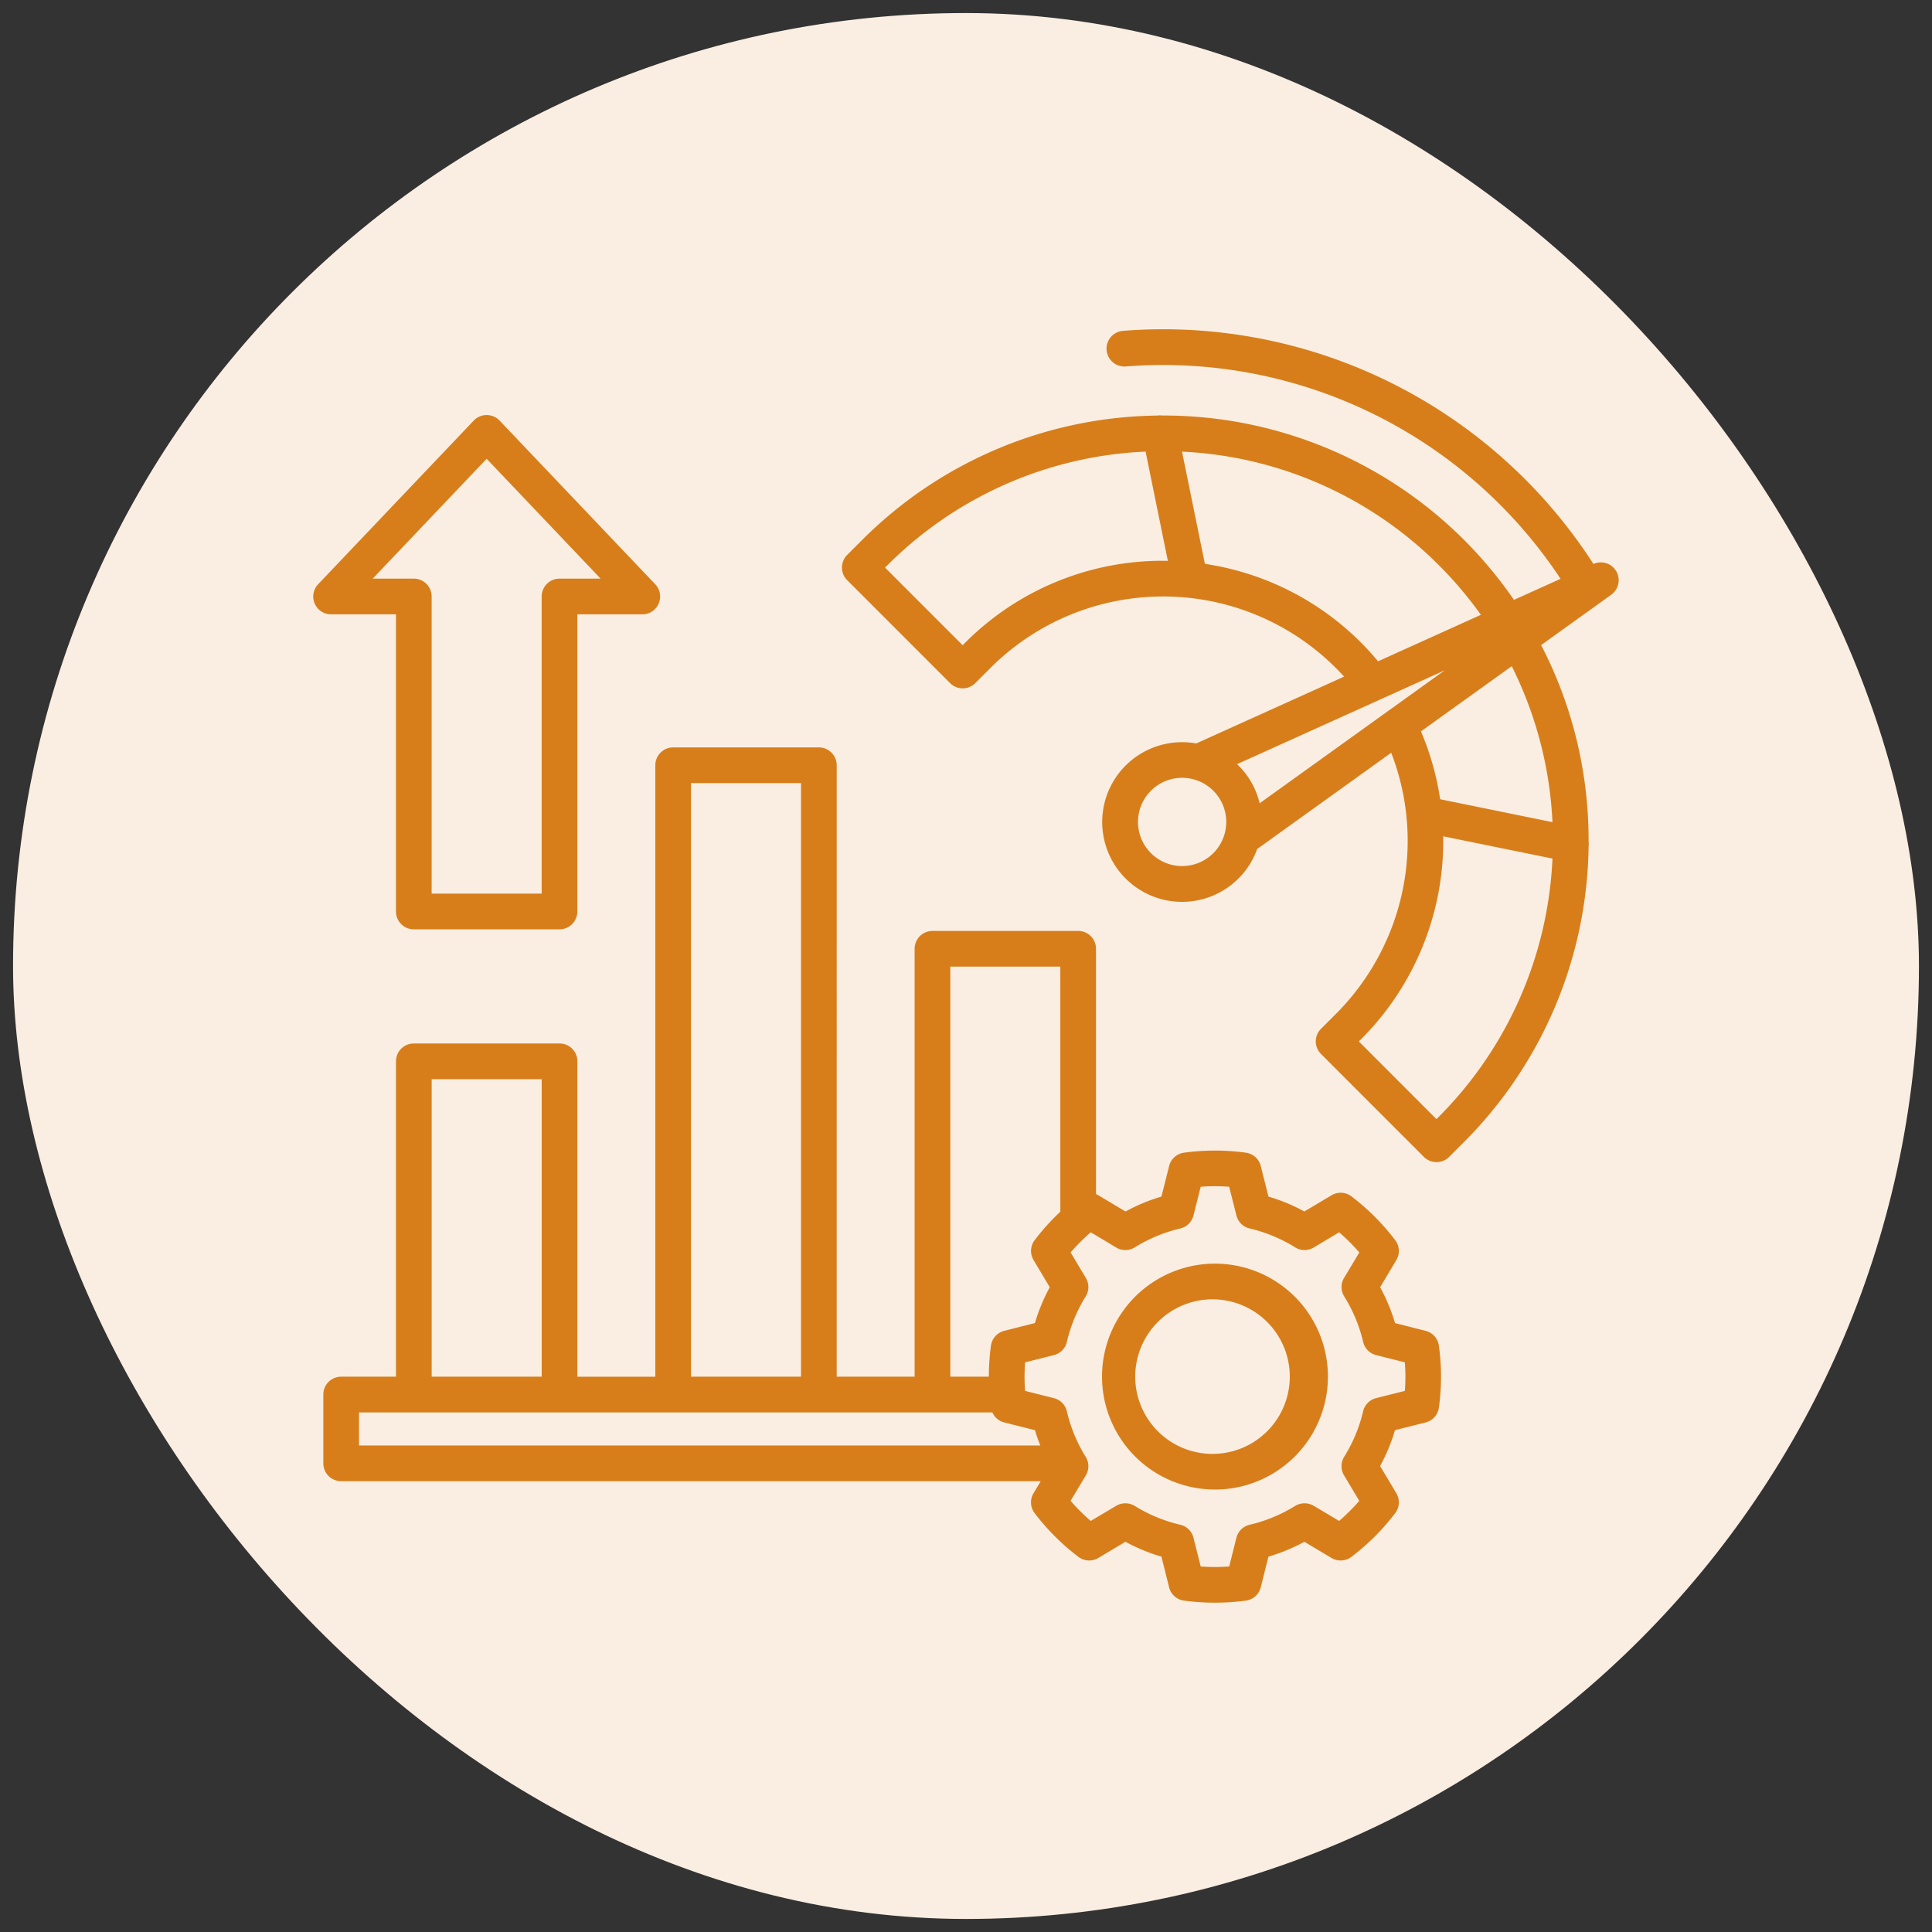
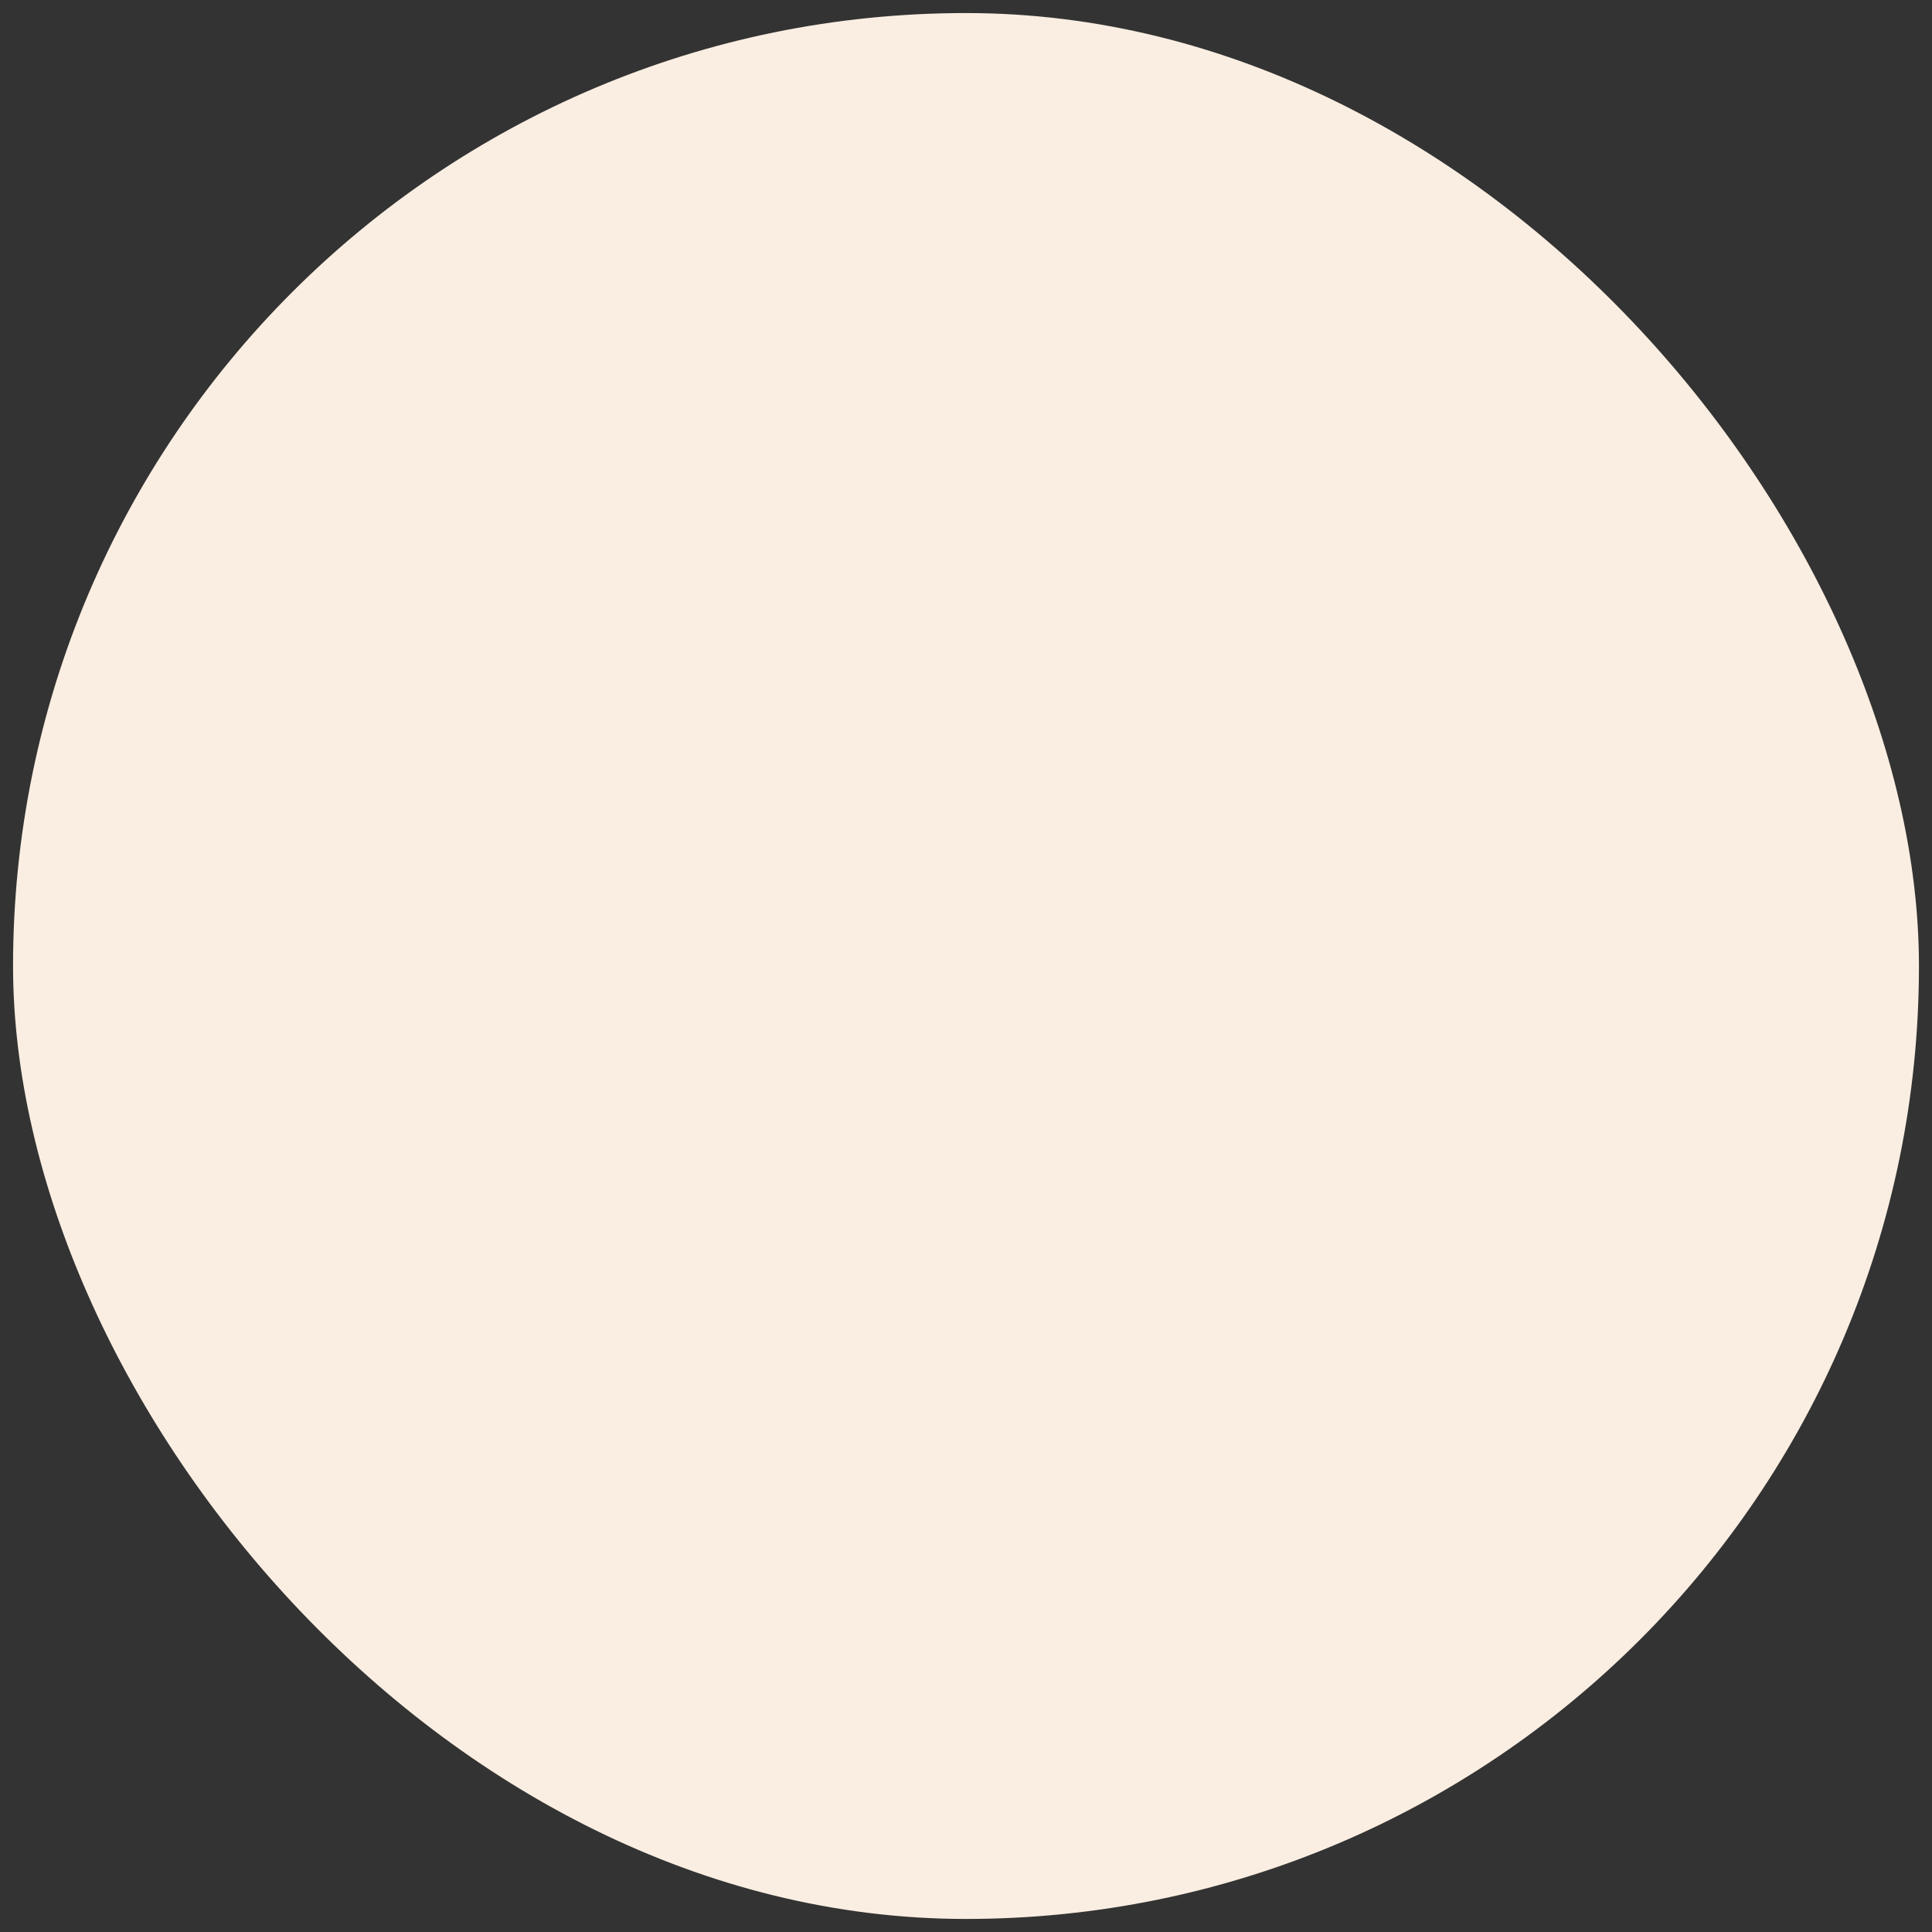
<svg xmlns="http://www.w3.org/2000/svg" width="74" height="74" fill="none" viewBox="0 0 74 74">
  <rect x="0" y="0" width="74" height="74" fill="#333333" stroke="none" />
  <rect width="73" height="73" x=".5" y=".5" fill="#faeee2" rx="36.5" />
  <g clip-path="url(#a)">
    <path fill="#d77e1b" d="m54.606 50.975-1.173-.298a7 7 0 0 0-.571-1.373l.62-1.04a.68.68 0 0 0-.042-.763 8.8 8.8 0 0 0-1.675-1.676.68.68 0 0 0-.765-.043l-1.04.62a7 7 0 0 0-1.375-.57l-.295-1.171a.68.68 0 0 0-.568-.51 8.7 8.7 0 0 0-2.373 0 .68.68 0 0 0-.569.51l-.294 1.17a7 7 0 0 0-1.376.572l-1.04-.621a1 1 0 0 0-.09-.045V36.34a.683.683 0 0 0-.683-.683h-5.581a.684.684 0 0 0-.684.683V52.73h-2.984V29.31a.684.684 0 0 0-.684-.683h-5.58a.684.684 0 0 0-.684.684v23.42h-2.985V40.651a.683.683 0 0 0-.683-.683H15.85a.683.683 0 0 0-.684.683V52.73h-2.098a.684.684 0 0 0-.684.684v2.635a.684.684 0 0 0 .684.684h26.794l-.275.46a.68.68 0 0 0 .043.765 8.7 8.7 0 0 0 1.676 1.673.68.68 0 0 0 .763.042l1.038-.62q.659.358 1.378.57l.294 1.174a.68.68 0 0 0 .573.511 9 9 0 0 0 2.365 0 .68.68 0 0 0 .573-.511l.294-1.173c.478-.142.94-.333 1.377-.57l1.038.619a.68.68 0 0 0 .763-.042 8.7 8.7 0 0 0 1.676-1.673.68.68 0 0 0 .044-.765l-.621-1.04c.238-.437.43-.898.571-1.375l1.171-.294a.685.685 0 0 0 .51-.57 8.7 8.7 0 0 0 0-2.372.68.68 0 0 0-.508-.567M36.399 37.023h4.214v9.388a8.7 8.7 0 0 0-.983 1.09.68.68 0 0 0-.042.763l.62 1.04a7 7 0 0 0-.568 1.372l-1.175.298a.68.68 0 0 0-.51.573q-.08.589-.08 1.18v.003h-1.476zm-9.932-7.028h4.213V52.73h-4.213zm-9.933 11.34h4.214V52.73h-4.214zm-2.782 14.03v-1.267H38.01a.68.68 0 0 0 .458.386l1.173.295q.09.298.204.586zm40.056-2.09-1.1.276a.68.68 0 0 0-.498.507 5.8 5.8 0 0 1-.723 1.737.68.68 0 0 0-.007.713l.583.977a7.4 7.4 0 0 1-.771.77l-.976-.581a.69.69 0 0 0-.71.007 5.8 5.8 0 0 1-1.74.72.68.68 0 0 0-.509.499l-.276 1.1a7.6 7.6 0 0 1-1.091 0l-.277-1.1a.68.68 0 0 0-.507-.499 5.8 5.8 0 0 1-1.741-.72.69.69 0 0 0-.71-.007l-.977.581a7.4 7.4 0 0 1-.771-.77l.582-.973a.68.68 0 0 0-.005-.713 5.8 5.8 0 0 1-.72-1.74.68.68 0 0 0-.5-.508l-1.1-.277a7 7 0 0 1 0-1.092l1.1-.278a.68.68 0 0 0 .5-.507 5.8 5.8 0 0 1 .72-1.739.68.68 0 0 0 .005-.713l-.582-.973q.358-.415.772-.772l.973.582a.68.68 0 0 0 .713-.005 5.8 5.8 0 0 1 1.741-.723.68.68 0 0 0 .507-.499l.277-1.1a7.4 7.4 0 0 1 1.09 0l.278 1.1a.68.68 0 0 0 .508.499 5.8 5.8 0 0 1 1.74.722.68.68 0 0 0 .713.006l.973-.582q.414.357.773.772l-.583.973a.68.68 0 0 0 .005.713c.335.536.58 1.123.724 1.738a.68.68 0 0 0 .498.507l1.1.278a7 7 0 0 1 0 1.093M46.537 48.4a4.326 4.326 0 1 0-.001 8.653 4.326 4.326 0 0 0 0-8.653m0 7.286a2.96 2.96 0 1 1 0-5.917 2.96 2.96 0 0 1 0 5.917m15.371-33.804a.683.683 0 0 0-.873-.281h-.002a19.6 19.6 0 0 0-18.019-8.929.684.684 0 0 0 .108 1.364 18.25 18.25 0 0 1 16.652 8.134l-1.785.806a16.29 16.29 0 0 0-13.469-7.061.7.7 0 0 0-.188.002 16.25 16.25 0 0 0-11.309 4.765l-.573.573a.683.683 0 0 0 0 .967l3.94 3.942a.68.68 0 0 0 .967 0l.576-.576a9.36 9.36 0 0 1 13.55.328l-5.664 2.56a3.058 3.058 0 1 0 2.335 4.043l5.133-3.687a9.34 9.34 0 0 1 .08 6.536 9.4 9.4 0 0 1-2.194 3.463l-.573.573a.68.68 0 0 0 0 .967l3.939 3.941a.684.684 0 0 0 .967 0l.576-.576c3-3.006 4.71-7.063 4.766-11.31a.7.7 0 0 0 0-.188c.011-2.62-.612-5.204-1.818-7.53l2.687-1.93a.684.684 0 0 0 .191-.896m-17.356-.403a10.66 10.66 0 0 0-7.587 3.142l-.092.093L33.9 21.74l.09-.09a14.88 14.88 0 0 1 9.889-4.352l.852 4.184zm1.599.117-.876-4.297a14.88 14.88 0 0 1 9.839 4.35 15 15 0 0 1 1.608 1.9l-3.938 1.78q-.308-.368-.645-.708a10.65 10.65 0 0 0-5.989-3.024m.324 11.08a1.689 1.689 0 1 1-2.39-2.39 1.689 1.689 0 0 1 2.39 2.39m6.74-5.477a1 1 0 0 0-.075.054l-4.891 3.513a3.03 3.03 0 0 0-.808-1.444q-.027-.028-.056-.054l5.468-2.47.032-.015 2.454-1.109zm1.899 15.572-.093.092-2.972-2.975.09-.09a10.73 10.73 0 0 0 3.142-7.766l4.184.852a14.95 14.95 0 0 1-4.351 9.887m4.35-11.282-4.3-.877a10.7 10.7 0 0 0-.736-2.6l3.477-2.497a14.9 14.9 0 0 1 1.56 5.974m-44.297-7.959v11.38a.684.684 0 0 0 .684.684h5.58a.684.684 0 0 0 .684-.684v-11.38h2.486a.683.683 0 0 0 .495-1.155l-5.96-6.267a.684.684 0 0 0-.99 0l-5.958 6.267a.683.683 0 0 0 .496 1.155zm3.474-5.959 4.365 4.591H21.43a.684.684 0 0 0-.683.684v11.38h-4.214v-11.38a.683.683 0 0 0-.683-.684h-1.574z" />
  </g>
  <defs>
    <clipPath id="a">
-       <path fill="#fff" d="M12 12h50v50H12z" />
-     </clipPath>
+       </clipPath>
  </defs>
</svg>